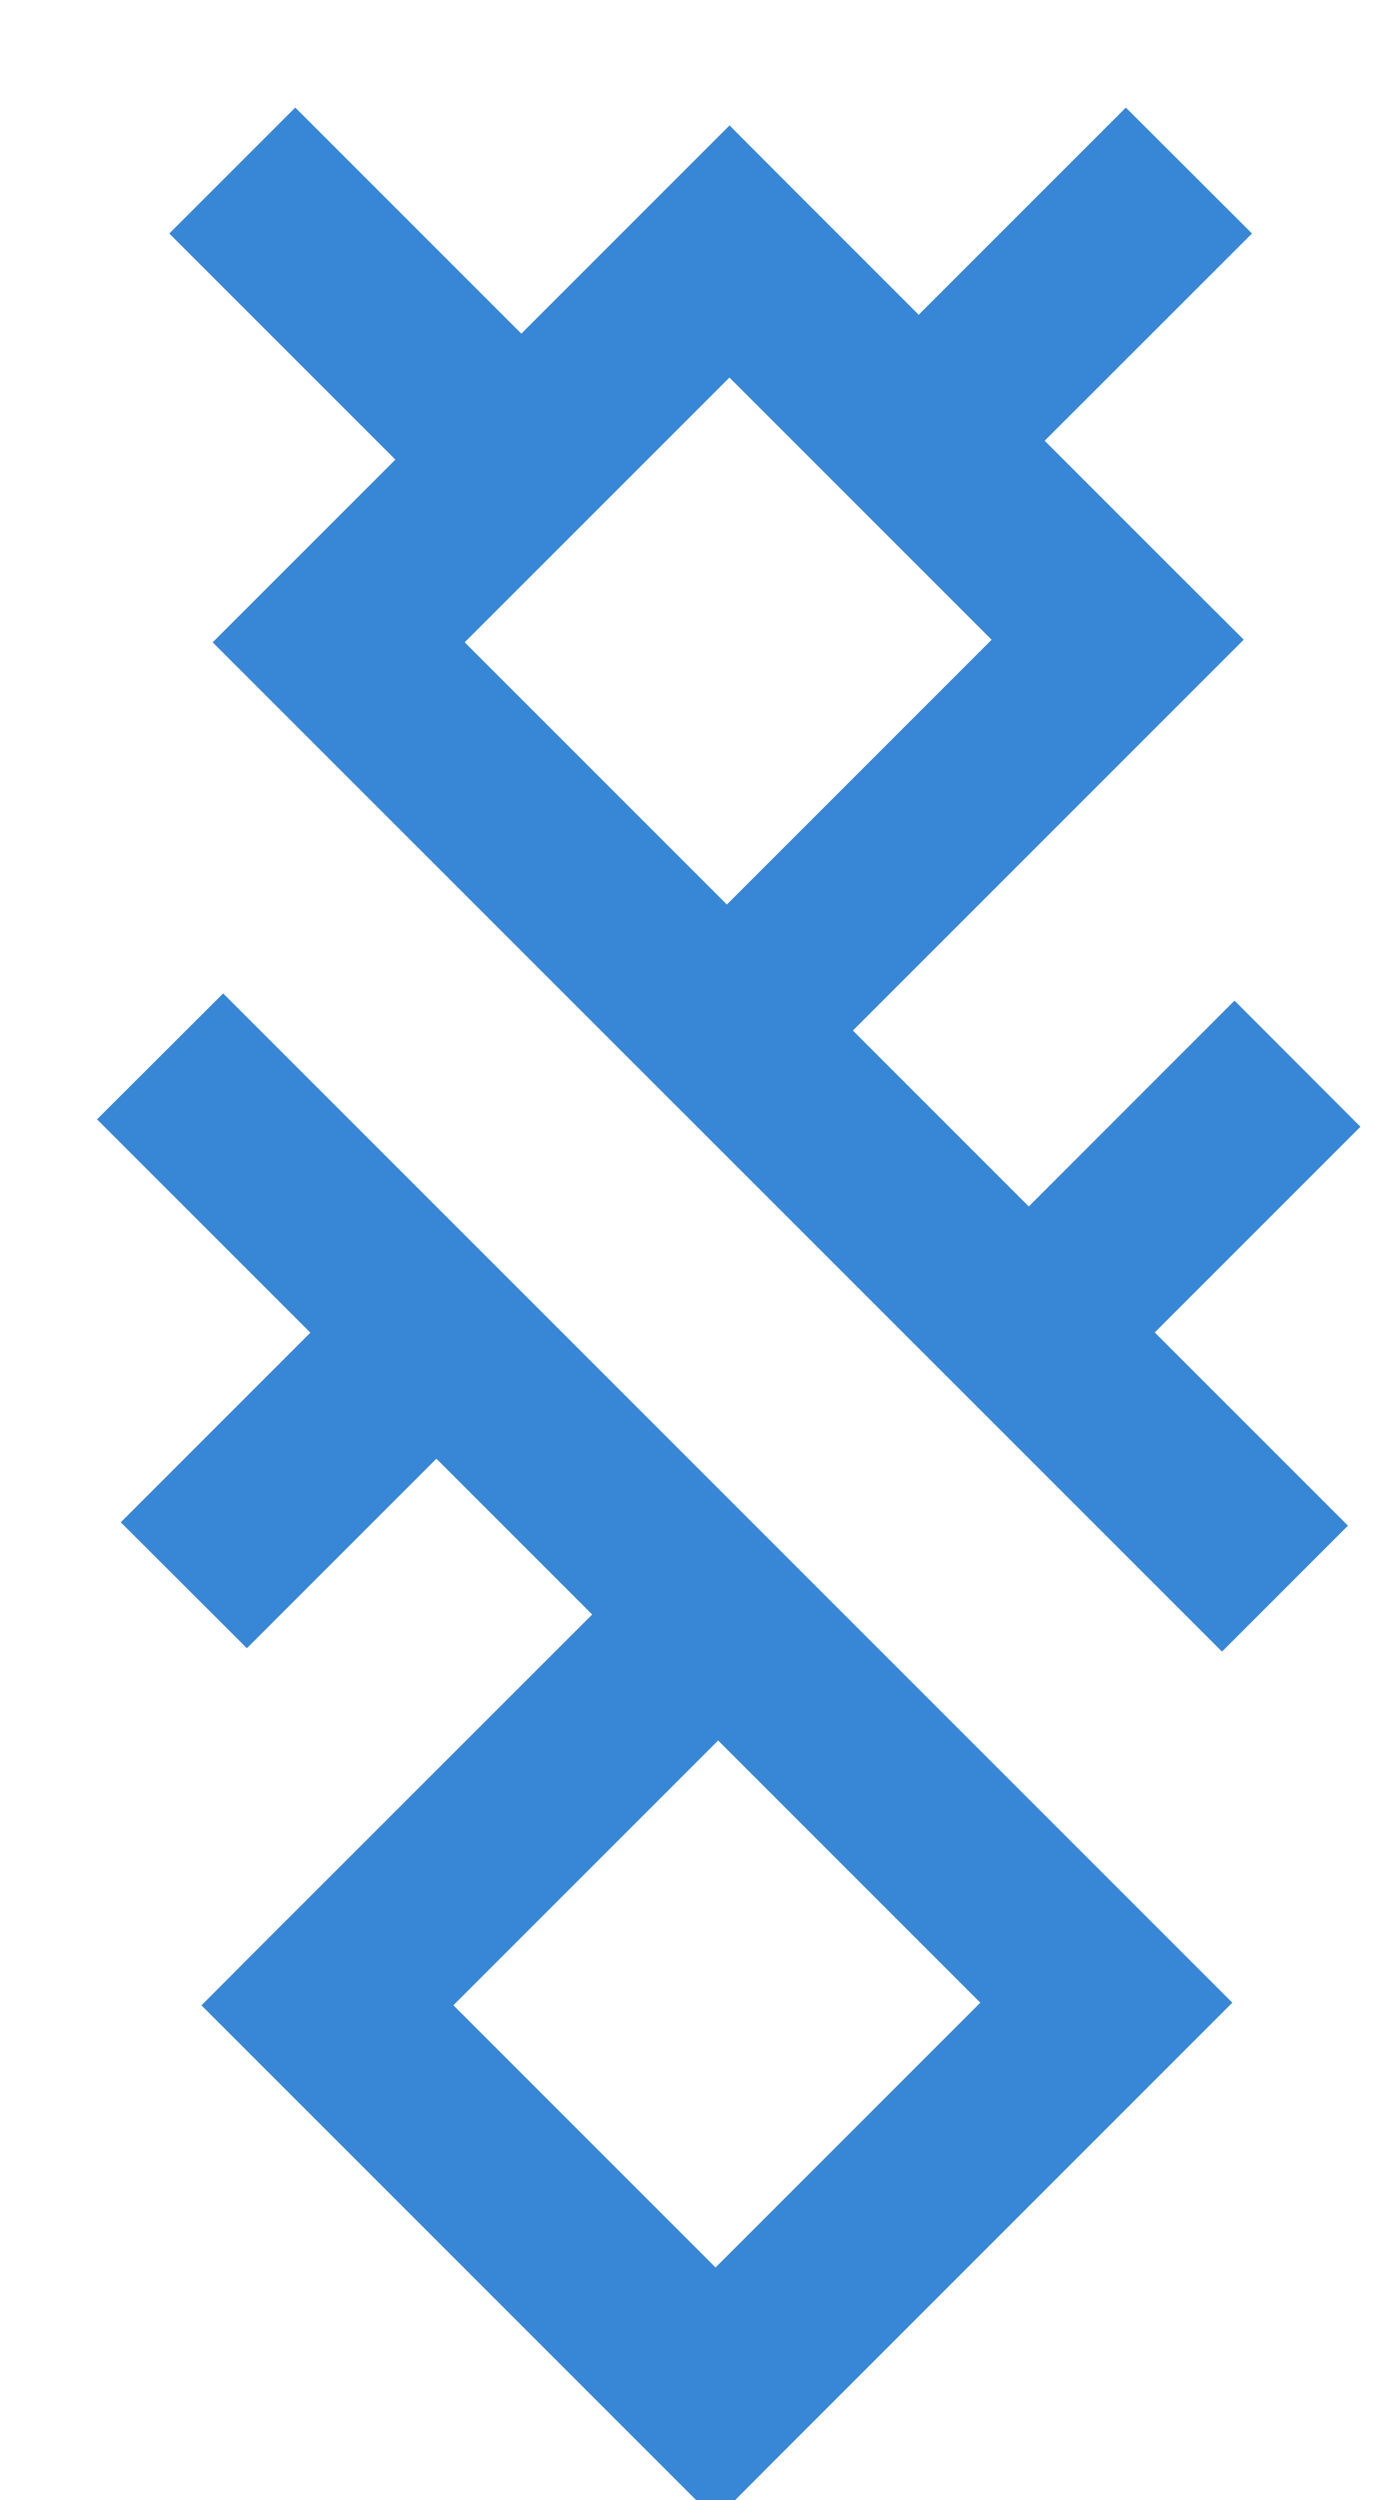
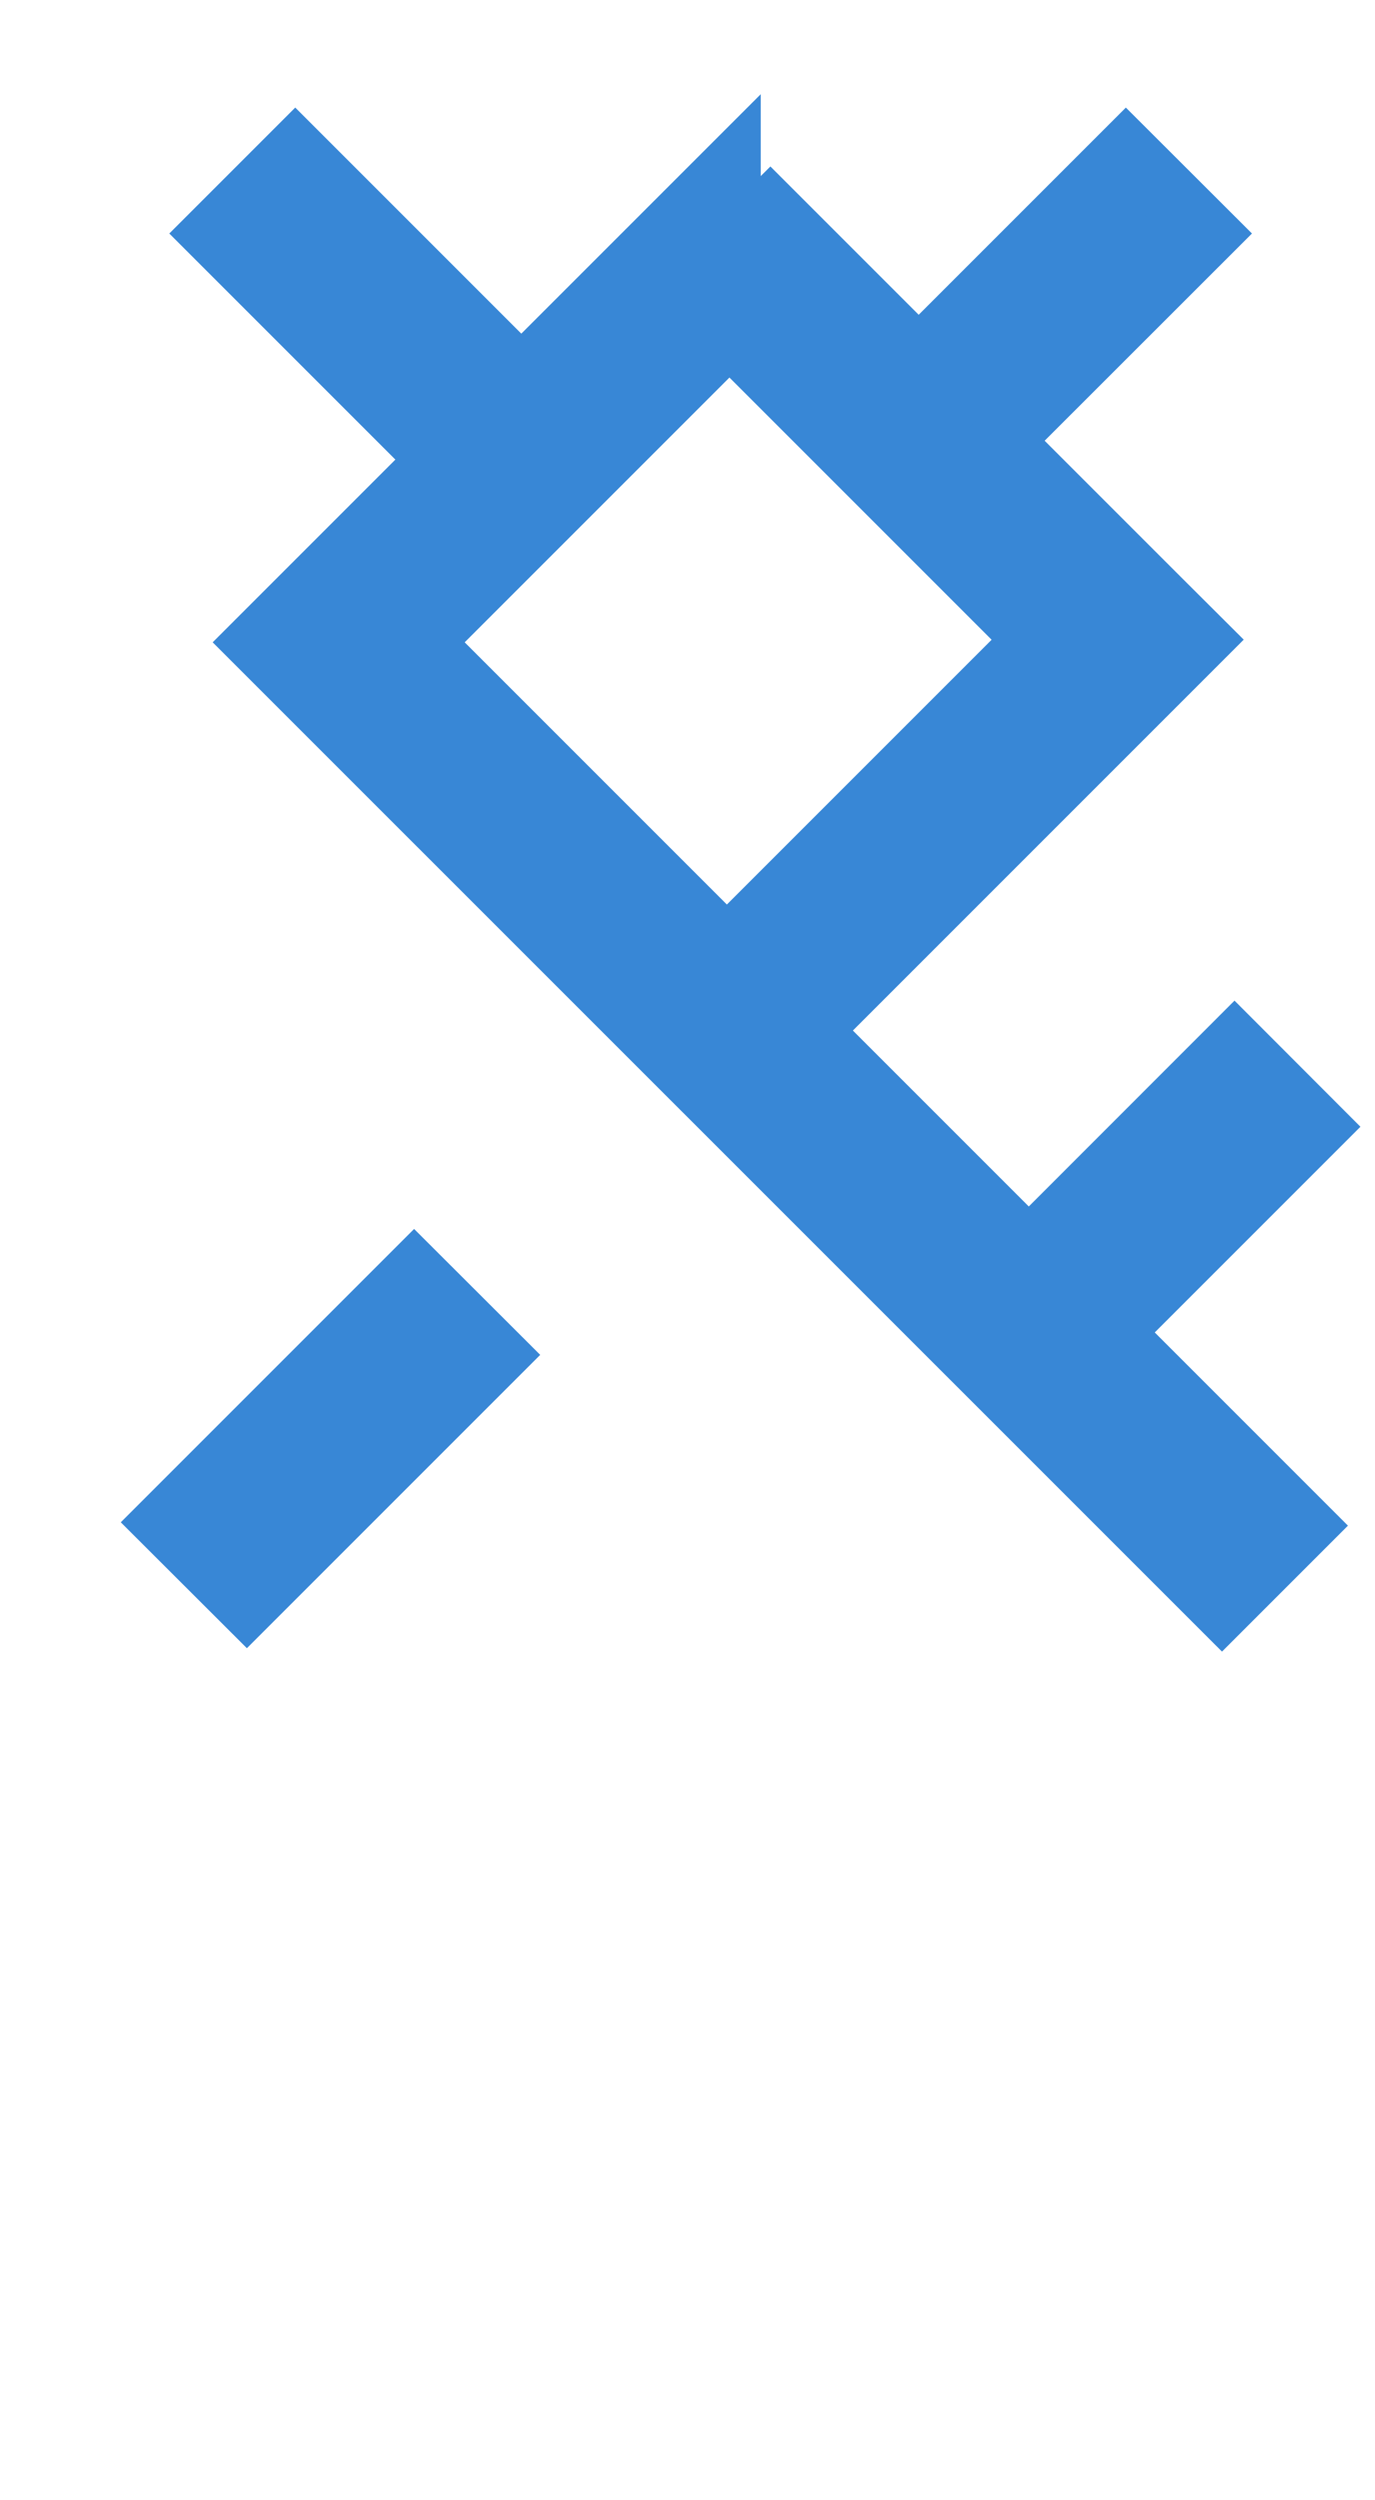
<svg xmlns="http://www.w3.org/2000/svg" width="11px" height="20px" viewBox="0 0 11 20" version="1.1">
  <title>UDolina_BlueAnt_logo</title>
  <desc>Created with Sketch.</desc>
  <g id="Page-1" stroke="none" stroke-width="1" fill="none" fill-rule="evenodd">
    <g id="Artboard" transform="translate(-976, -528)" fill="#3887D6" fill-rule="nonzero" stroke="#3887D6" stroke-width="0.5">
      <g id="UDolina_BlueAnt_logo" transform="translate(977, 529)">
-         <path d="M8.776,8.078 L9.104,8.405 L9.431,8.078 L9.104,7.751 L8.776,8.078 Z M5.65,11.204 L5.323,11.531 L5.65,11.859 L5.978,11.531 L5.65,11.204 Z M2.545,8.099 L2.218,7.771 L1.89,8.099 L2.218,8.426 L2.545,8.099 Z M1.056,1.012 L8.449,8.405 L9.104,7.751 L1.71,0.358 L1.056,1.012 Z M8.449,7.751 L5.323,10.877 L5.978,11.531 L9.104,8.405 L8.449,7.751 Z M5.978,10.877 L2.872,7.771 L2.218,8.426 L5.323,11.531 L5.978,10.877 Z M2.872,8.426 L5.967,5.331 L5.312,4.677 L2.218,7.771 L2.872,8.426 Z" id="path0_stroke" transform="translate(5.243, 6.108) rotate(180) translate(-5.243, -6.108) " />
+         <path d="M8.776,8.078 L9.104,8.405 L9.431,8.078 L9.104,7.751 L8.776,8.078 Z M5.65,11.204 L5.65,11.859 L5.978,11.531 L5.65,11.204 Z M2.545,8.099 L2.218,7.771 L1.89,8.099 L2.218,8.426 L2.545,8.099 Z M1.056,1.012 L8.449,8.405 L9.104,7.751 L1.71,0.358 L1.056,1.012 Z M8.449,7.751 L5.323,10.877 L5.978,11.531 L9.104,8.405 L8.449,7.751 Z M5.978,10.877 L2.872,7.771 L2.218,8.426 L5.323,11.531 L5.978,10.877 Z M2.872,8.426 L5.967,5.331 L5.312,4.677 L2.218,7.771 L2.872,8.426 Z" id="path0_stroke" transform="translate(5.243, 6.108) rotate(180) translate(-5.243, -6.108) " />
        <polygon id="path1_stroke" points="7.537 10.006 9.53 8.013 8.876 7.358 6.883 9.352" />
        <polygon id="path2_stroke" points="6.668 2.861 8.662 0.868 8.007 0.214 6.014 2.207" />
        <polygon id="path3_stroke" transform="translate(2.032, 1.538) scale(-1, 1) translate(-2.032, -1.538) " points="1.363 2.861 3.356 0.868 2.702 0.214 0.709 2.207" />
-         <path d="M7.851,15.02 L8.178,15.347 L8.505,15.02 L8.178,14.693 L7.851,15.02 Z M4.725,18.146 L4.397,18.473 L4.725,18.801 L5.052,18.473 L4.725,18.146 Z M1.619,15.041 L1.292,14.713 L0.965,15.041 L1.292,15.368 L1.619,15.041 Z M0.13,7.954 L7.523,15.347 L8.178,14.693 L0.785,7.3 L0.13,7.954 Z M7.523,14.693 L4.397,17.819 L5.052,18.473 L8.178,15.347 L7.523,14.693 Z M5.052,17.819 L1.946,14.713 L1.292,15.368 L4.397,18.473 L5.052,17.819 Z M1.946,15.368 L5.041,12.273 L4.387,11.619 L1.292,14.713 L1.946,15.368 Z" id="path0_stroke" />
        <polygon id="path1_stroke" points="0.975 11.831 2.968 9.838 2.313 9.184 0.32 11.177" />
      </g>
    </g>
  </g>
</svg>